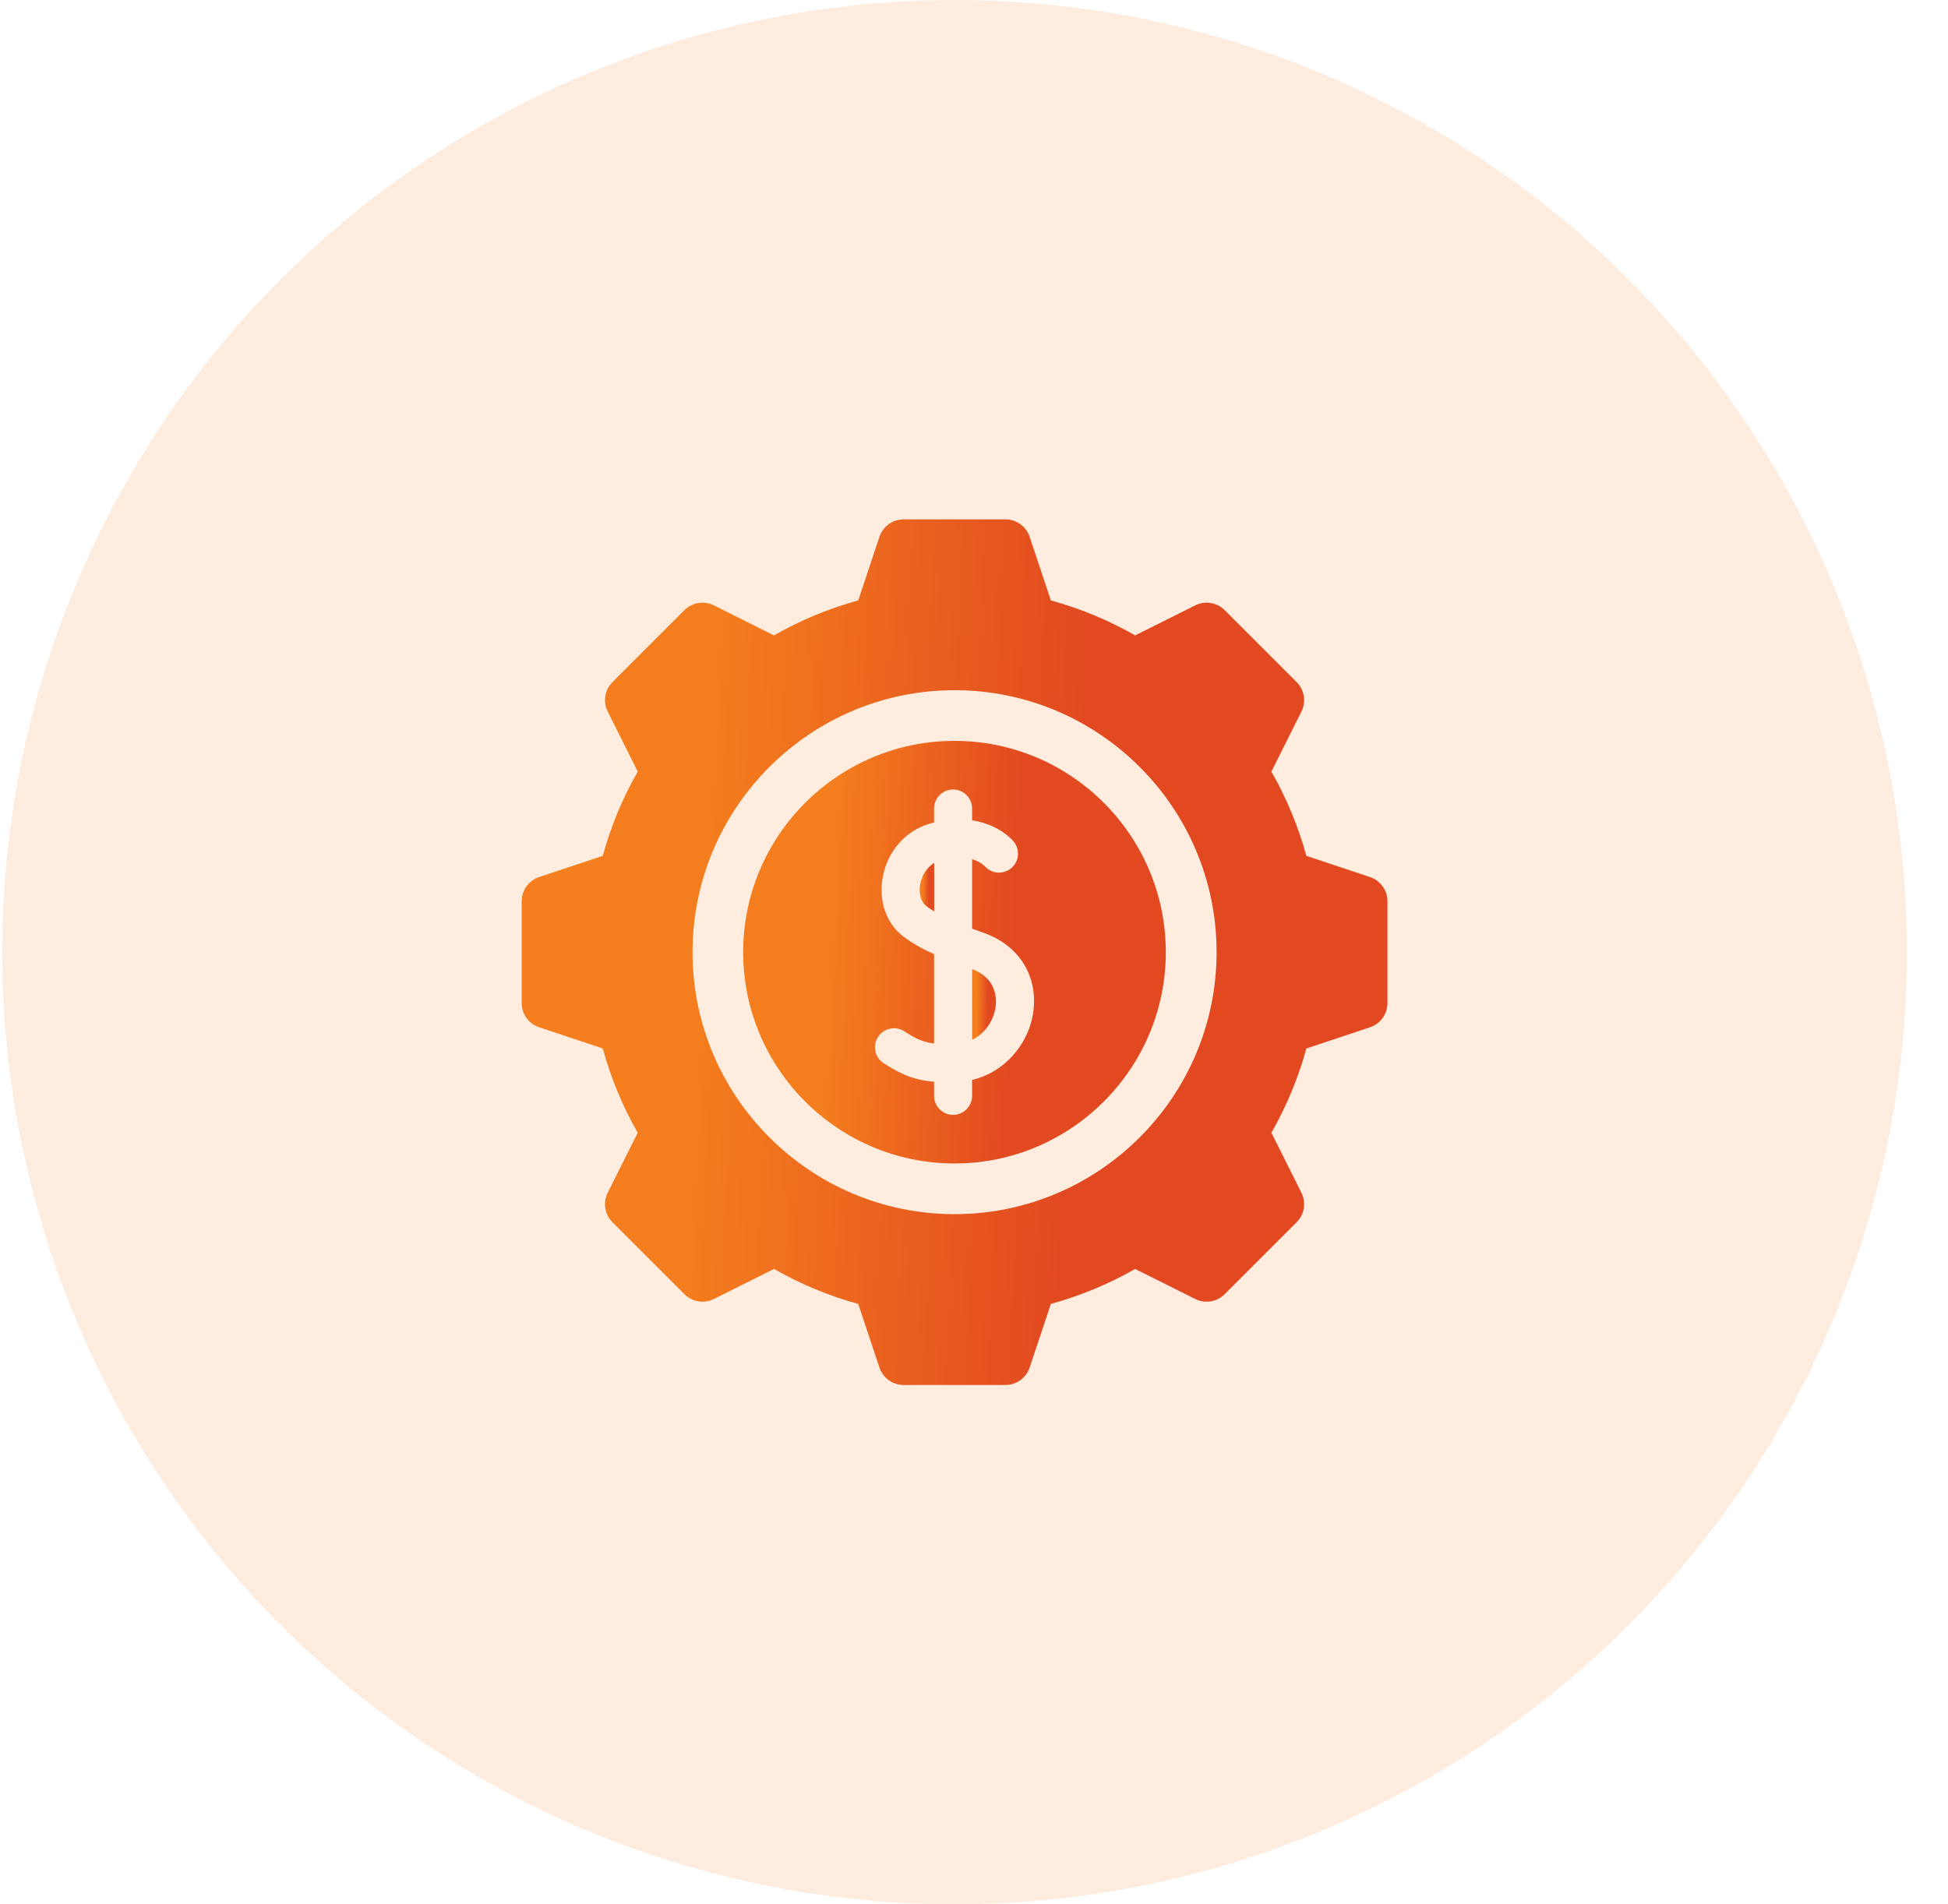
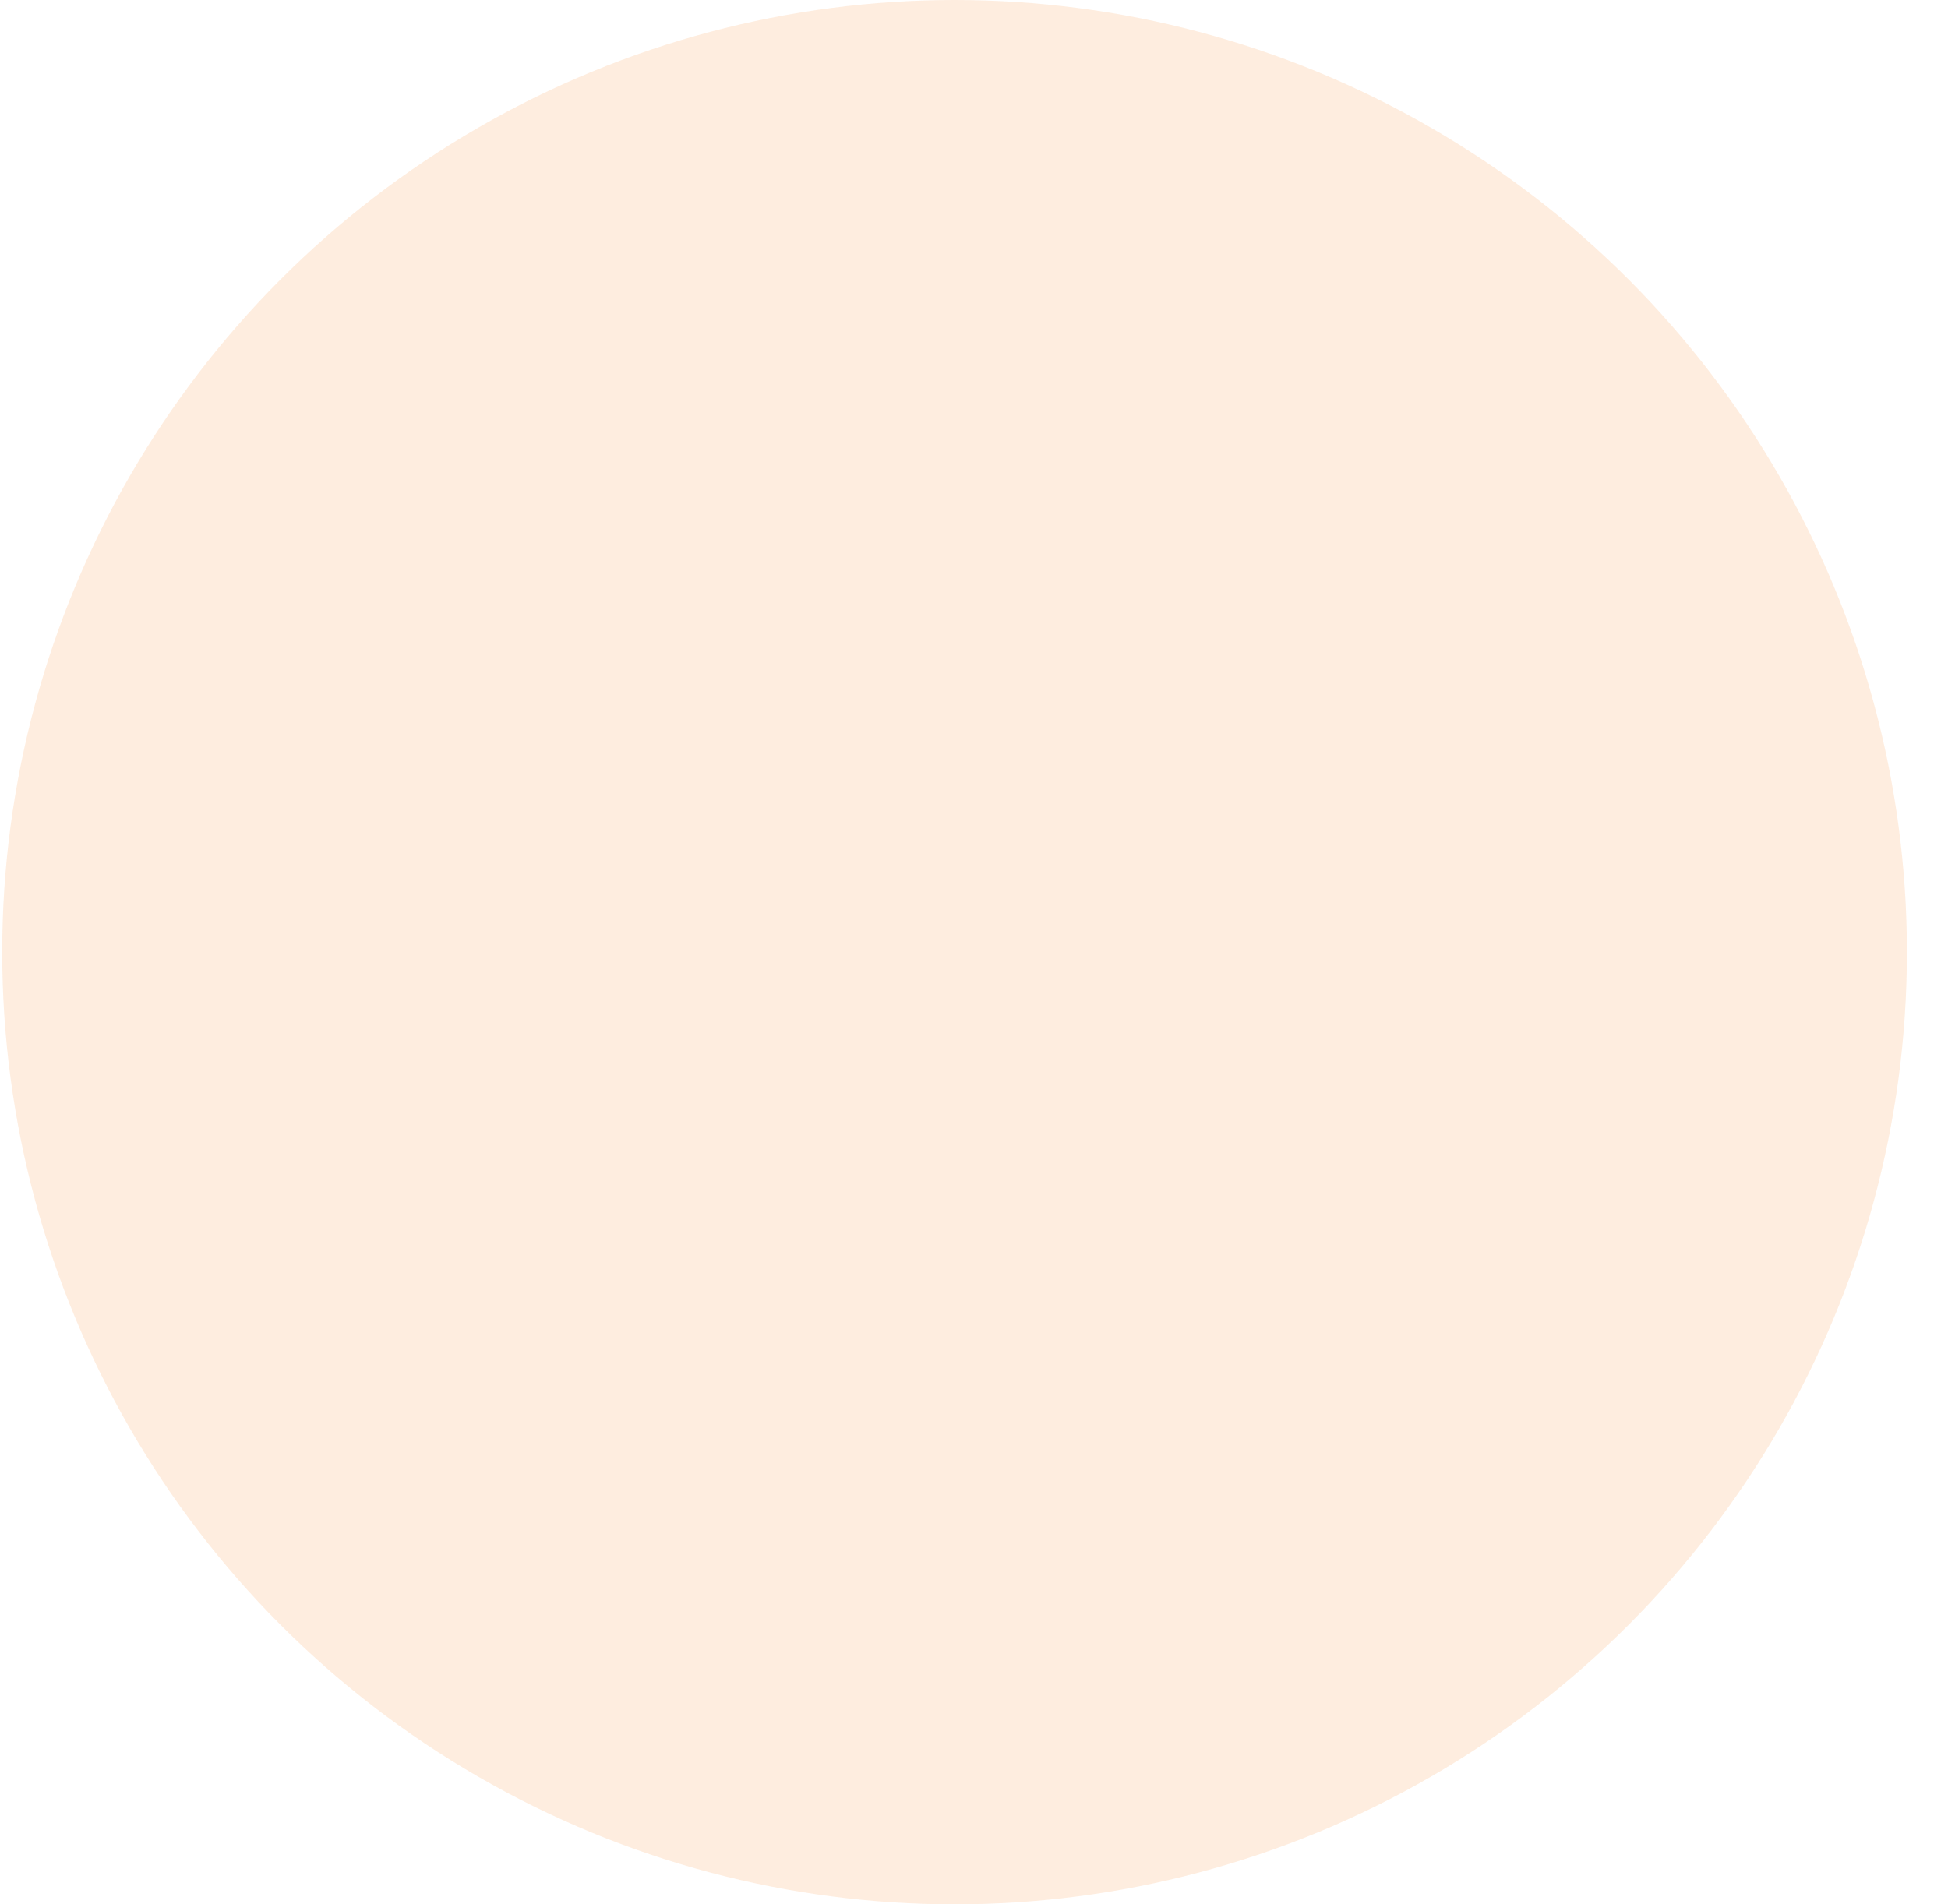
<svg xmlns="http://www.w3.org/2000/svg" width="45" height="44" viewBox="0 0 45 44" fill="none">
  <circle cx="22.051" cy="22" r="22" fill="#F47D1C" fill-opacity="0.14" />
  <g clip-path="url(#clip0_12115_18975)">
-     <path d="M22.457 22.392V24.025C22.765 23.874 22.948 23.575 22.995 23.292C23.022 23.136 23.059 22.616 22.457 22.392Z" fill="url(#paint0_linear_12115_18975)" />
    <path d="M21.259 20.422C21.219 20.636 21.272 20.836 21.394 20.932C21.45 20.975 21.512 21.017 21.581 21.058V19.938C21.392 20.051 21.292 20.251 21.259 20.422Z" fill="url(#paint1_linear_12115_18975)" />
    <path d="M22.05 17.118C19.358 17.118 17.168 19.308 17.168 22C17.168 24.692 19.358 26.882 22.05 26.882C24.741 26.882 26.931 24.692 26.931 22C26.931 19.308 24.741 17.118 22.05 17.118ZM23.861 23.438C23.75 24.096 23.245 24.764 22.456 24.952V25.32C22.456 25.562 22.259 25.759 22.017 25.759C21.774 25.759 21.578 25.562 21.578 25.32V24.993C21.186 24.963 20.867 24.863 20.412 24.565C20.209 24.433 20.151 24.16 20.284 23.957C20.417 23.754 20.689 23.697 20.892 23.83C21.167 24.01 21.339 24.082 21.578 24.11V22.046C21.267 21.905 21.037 21.77 20.849 21.623C20.466 21.323 20.291 20.8 20.393 20.259C20.504 19.669 20.915 19.2 21.464 19.034C21.503 19.023 21.54 19.012 21.578 19.003V18.681C21.578 18.438 21.774 18.241 22.017 18.241C22.259 18.241 22.456 18.438 22.456 18.681V18.953C22.922 19.026 23.251 19.253 23.408 19.434C23.568 19.617 23.549 19.894 23.366 20.054C23.183 20.212 22.907 20.194 22.748 20.013C22.736 20.002 22.642 19.908 22.456 19.851V21.457C22.548 21.491 22.64 21.524 22.73 21.556C23.56 21.849 24.004 22.588 23.861 23.438Z" fill="url(#paint2_linear_12115_18975)" />
    <path d="M31.649 20.265L30.178 19.775C29.992 19.096 29.721 18.443 29.37 17.828L30.064 16.44C30.177 16.213 30.133 15.94 29.954 15.761L28.29 14.097C28.111 13.918 27.837 13.874 27.611 13.987L26.223 14.681C25.608 14.33 24.955 14.059 24.276 13.873L23.785 12.402C23.705 12.162 23.48 12 23.227 12H20.874C20.621 12 20.396 12.162 20.316 12.402L19.826 13.873C19.146 14.059 18.494 14.33 17.879 14.681L16.491 13.987C16.264 13.874 15.991 13.918 15.812 14.097L14.148 15.761C13.969 15.94 13.925 16.213 14.038 16.44L14.732 17.828C14.38 18.443 14.11 19.096 13.924 19.775L12.453 20.265C12.213 20.346 12.051 20.57 12.051 20.823V23.176C12.051 23.43 12.213 23.654 12.453 23.735L13.924 24.225C14.11 24.904 14.38 25.557 14.732 26.172L14.038 27.56C13.924 27.787 13.969 28.06 14.148 28.239L15.812 29.903C15.991 30.082 16.264 30.126 16.491 30.013L17.879 29.319C18.494 29.67 19.146 29.941 19.826 30.127L20.316 31.598C20.396 31.838 20.621 32 20.874 32H23.227C23.48 32 23.705 31.838 23.785 31.598L24.276 30.127C24.955 29.941 25.608 29.67 26.222 29.319L27.611 30.013C27.837 30.126 28.111 30.082 28.29 29.903L29.954 28.239C30.133 28.06 30.177 27.787 30.064 27.56L29.37 26.172C29.721 25.557 29.992 24.904 30.178 24.225L31.648 23.735C31.889 23.654 32.051 23.43 32.051 23.176V20.823C32.051 20.57 31.889 20.346 31.649 20.265ZM22.051 28.053C18.713 28.053 15.998 25.338 15.998 22C15.998 18.662 18.713 15.947 22.051 15.947C25.389 15.947 28.104 18.662 28.104 22C28.104 25.338 25.389 28.053 22.051 28.053Z" fill="url(#paint3_linear_12115_18975)" />
  </g>
  <defs>
    <linearGradient id="paint0_linear_12115_18975" x1="22.578" y1="22.611" x2="22.818" y2="22.615" gradientUnits="userSpaceOnUse">
      <stop stop-color="#F47E1D" />
      <stop offset="1" stop-color="#E24920" />
    </linearGradient>
    <linearGradient id="paint1_linear_12115_18975" x1="21.32" y1="20.088" x2="21.465" y2="20.09" gradientUnits="userSpaceOnUse">
      <stop stop-color="#F47E1D" />
      <stop offset="1" stop-color="#E24920" />
    </linearGradient>
    <linearGradient id="paint2_linear_12115_18975" x1="19.322" y1="18.433" x2="23.56" y2="18.629" gradientUnits="userSpaceOnUse">
      <stop stop-color="#F47E1D" />
      <stop offset="1" stop-color="#E24920" />
    </linearGradient>
    <linearGradient id="paint3_linear_12115_18975" x1="16.464" y1="14.692" x2="25.145" y2="15.094" gradientUnits="userSpaceOnUse">
      <stop stop-color="#F47E1D" />
      <stop offset="1" stop-color="#E24920" />
    </linearGradient>
    <clipPath id="clip0_12115_18975">
-       <rect width="20" height="20" fill="white" transform="translate(12.051 12)" />
-     </clipPath>
+       </clipPath>
  </defs>
</svg>